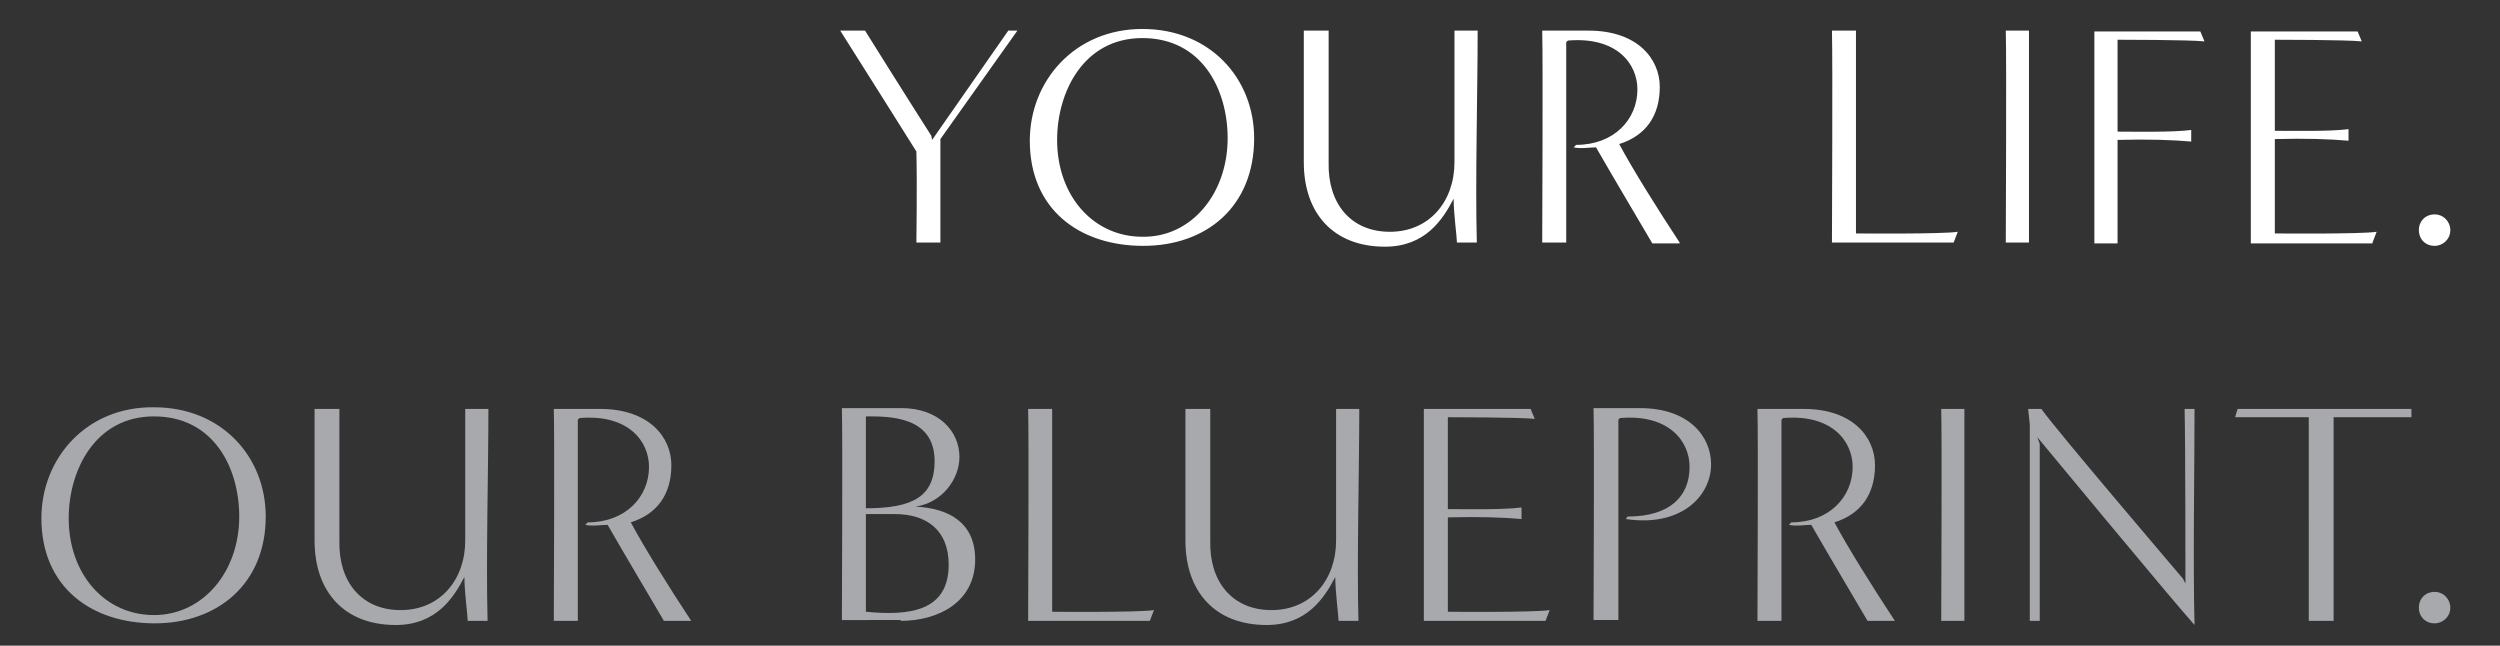
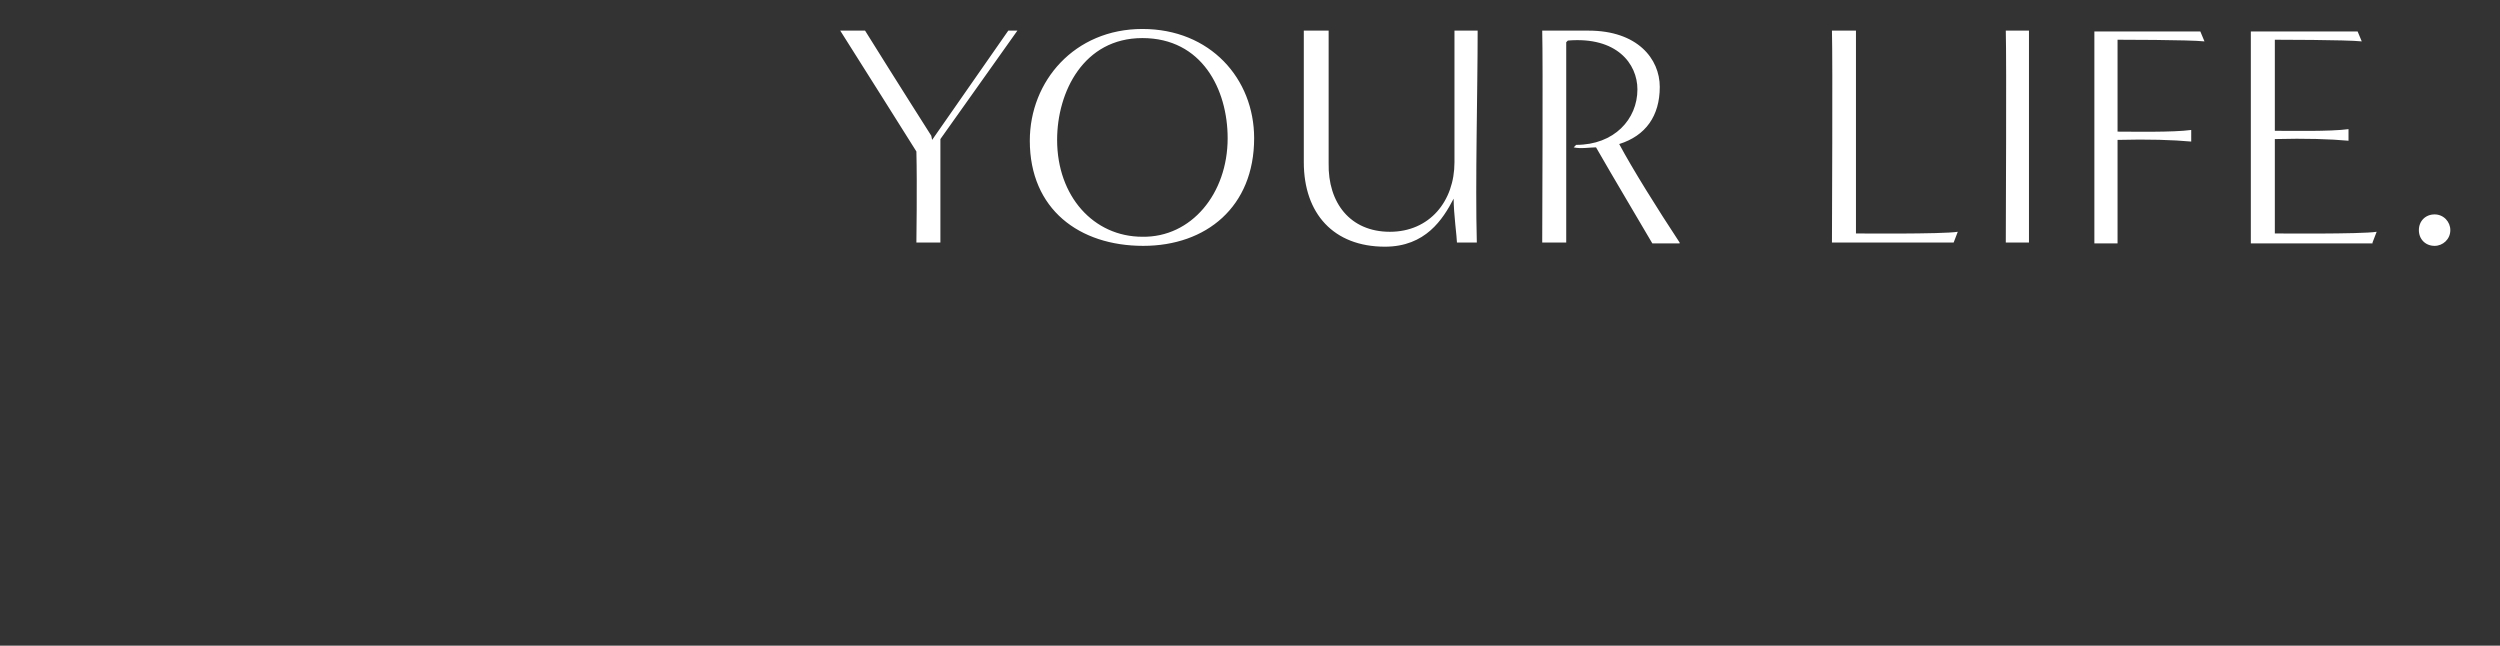
<svg xmlns="http://www.w3.org/2000/svg" xmlns:xlink="http://www.w3.org/1999/xlink" version="1.1" id="Layer_1" x="0px" y="0px" viewBox="0 0 302 78" xml:space="preserve">
  <rect x="0" y="0" width="302" height="78" fill="#333333" stroke="none" />
  <g>
    <defs>
      <rect id="SVGID_1_" x="5" y="3.5" width="291" height="72" />
    </defs>
    <clipPath id="SVGID_00000081637701859360676450000007823066808431156371_">
      <use xlink:href="#SVGID_1_" overflow="visible" />
    </clipPath>
-     <path clip-path="url(#SVGID_00000081637701859360676450000007823066808431156371_)" fill="#A7A9AC" d="M294.1,75.3   c1,0,1.9-0.8,1.9-1.9c0-1-0.8-1.9-1.9-1.9c-1.1,0-1.9,0.8-1.9,1.9C292.2,74.5,293,75.3,294.1,75.3 M281.9,75c0-7.3,0-17.2,0-24.6   h9.4v-1h-21l-0.3,1h8.9V75H281.9z M263.7,69.9c0,0-15.6-18.3-17.1-20.5H245l0.2,1.9c0,5.5,0,21.6,0,23.7h1.2V53.6l-0.3-0.8   c0,0,16.3,19.7,19,22.7c-0.2-7.3,0-18.8,0-26.1h-1.2c0.1,4,0.1,18.9,0.1,21.1L263.7,69.9z M237.3,75c0-7.3,0-18.3,0-25.6h-2.8   c0.1,4,0,23.4,0,25.6H237.3z M228.9,75c-2.7-4.1-5.7-8.9-7.3-11.9c3.2-1,4.9-3.4,4.9-6.9c0-3.4-2.7-6.8-8.6-6.8h-5.6   c0.1,4,0,23.4,0,25.6h2.9V50.7l0.2-0.2c5.9-0.5,8.4,2.8,8.4,5.9c0,3.6-2.8,6.7-7.4,6.7l-0.3,0.3c0.8,0.2,2,0,2.7,0   c2,3.5,5.7,9.7,6.8,11.6H228.9z M195.5,75c0-7.3,0-17,0-24.3l0.2-0.2c5.9-0.5,8.4,2.8,8.4,5.9c0,3.5-2.3,6-7.5,6l-0.2,0.3   c6.7,1,10.3-2.8,10.3-6.6c0-3.4-2.7-6.8-8.6-6.8h-5.6c0.1,4,0,23.4,0,25.6H195.5z M186.7,75l0.5-1.3c-1.9,0.3-12.3,0.2-12.3,0.2   l0-11.4c3.7-0.1,6.7,0,8.9,0.2v-1.4c-2.2,0.3-7,0.2-8.9,0.2V50.4c0,0,8.7,0,10.5,0.2l-0.5-1.2H172V75H186.7z M164.1,75   c-0.2-7.3,0.1-18.3,0.1-25.6h-2.8c0,2.1,0,10.8,0,15.9c0,4.7-3,8.4-7.8,8.4c-4.8,0-7.5-3.5-7.4-8.3v-16h-3v15.9   c0,6.2,3.6,10.2,9.8,10.2c4.9,0,7-3.3,8.3-5.8c0,1.8,0.4,4.7,0.4,5.3H164.1z M138.9,75l0.5-1.3c-1.9,0.3-12.3,0.2-12.3,0.2l0-24.5   h-2.9c0.1,4,0,23.4,0,25.6H138.9z M104.6,62.1c1.1,0,2.3,0,3.5,0c3.9,0,6.5,2,6.5,6.1c0,5.7-4.8,6.2-10,5.7V62.1z M104.6,50.3   c2.7,0,8.3-0.1,8.3,5.4c0,4.2-2.5,5.7-8.3,5.7V50.3z M108.8,75c4.6,0,9-2.3,9-7.4c0-4.5-3.2-6.2-7.2-6.4c3.3-0.5,5.3-3.4,5.3-6   c0-3.1-2.5-5.9-7-5.9h-7.2c0.1,4,0,23.4,0,25.6H108.8z M83.5,75c-2.7-4.1-5.7-8.9-7.3-11.9c3.2-1,4.9-3.4,4.9-6.9   c0-3.4-2.7-6.8-8.6-6.8h-5.6c0.1,4,0,23.4,0,25.6h2.9V50.7l0.2-0.2c5.9-0.5,8.4,2.8,8.4,5.9c0,3.6-2.8,6.7-7.4,6.7l-0.3,0.3   c0.8,0.2,2,0,2.7,0c2,3.5,5.7,9.7,6.8,11.6H83.5z M58.9,75C58.7,67.7,59,56.7,59,49.4h-2.8c0,2.1,0,10.8,0,15.9   c0,4.7-3,8.4-7.8,8.4c-4.8,0-7.5-3.5-7.4-8.3v-16h-3v15.9c0,6.2,3.6,10.2,9.8,10.2c4.9,0,7-3.3,8.3-5.8c0,1.8,0.4,4.7,0.4,5.3H58.9   z M18.6,74.3c-5.9,0-10.3-4.9-10.3-11.7c0-5.8,3.2-12.3,10.3-12.3c7.2,0,10.3,6.2,10.3,12.1C28.9,69.1,24.5,74.3,18.6,74.3    M32.1,62.4c0-7.2-5.3-13.2-13.5-13.2C10.4,49.1,5,55.4,5,62.6c0,8.3,6,12.7,13.7,12.7C26.2,75.3,32.1,70.6,32.1,62.4" />
    <path clip-path="url(#SVGID_00000081637701859360676450000007823066808431156371_)" fill="#FFFFFF" d="M294.1,29.7   c1,0,1.9-0.8,1.9-1.9c0-1-0.8-1.9-1.9-1.9c-1.1,0-1.9,0.8-1.9,1.9C292.2,28.9,293,29.7,294.1,29.7 M286.6,29.3l0.5-1.3   c-1.9,0.3-12.3,0.2-12.3,0.2l0-11.4c3.7-0.1,6.7,0,8.9,0.2v-1.4c-2.2,0.3-7,0.2-8.9,0.2V4.8c0,0,8.7,0,10.5,0.2l-0.5-1.2h-12.9   v25.6H286.6z M255.8,29.3l0-12.4c3.7-0.1,6.7,0,8.9,0.2v-1.4c-2.2,0.3-7,0.2-8.9,0.2V4.8c0,0,8.7,0,10.5,0.2l-0.5-1.2H253v25.6   H255.8z M245.1,29.3c0-7.3,0-18.3,0-25.6h-2.8c0.1,4,0,23.4,0,25.6H245.1z M236,29.3l0.5-1.3c-1.9,0.3-12.3,0.2-12.3,0.2l0-24.5   h-2.9c0.1,4,0,23.4,0,25.6H236z M202.9,29.3c-2.7-4.1-5.7-8.9-7.3-11.9c3.2-1,4.9-3.4,4.9-6.9c0-3.4-2.7-6.8-8.6-6.8h-5.6   c0.1,4,0,23.4,0,25.6h2.9V5.1l0.2-0.2c5.9-0.5,8.4,2.8,8.4,5.9c0,3.6-2.8,6.7-7.4,6.7l-0.3,0.3c0.8,0.2,2,0,2.7,0   c2,3.5,5.7,9.7,6.8,11.6H202.9z M178.4,29.3c-0.2-7.3,0.1-18.3,0.1-25.6h-2.8c0,2.1,0,10.8,0,15.9c0,4.7-3,8.4-7.8,8.4   c-4.8,0-7.5-3.5-7.4-8.3v-16h-3v15.9c0,6.2,3.6,10.2,9.8,10.2c4.9,0,7-3.3,8.3-5.8c0,1.8,0.4,4.7,0.4,5.3H178.4z M138,28.6   c-5.9,0-10.3-4.9-10.3-11.7c0-5.8,3.2-12.3,10.3-12.3c7.2,0,10.3,6.2,10.3,12.1C148.3,23.4,143.9,28.7,138,28.6 M151.5,16.7   c0-7.2-5.3-13.2-13.5-13.2c-8.2,0-13.6,6.3-13.6,13.5c0,8.3,6,12.7,13.7,12.7C145.7,29.7,151.5,25,151.5,16.7 M113.6,29.3V16.8   l9.3-13.1h-1.1l-9.2,13.2l-0.1-0.5c0,0-4.2-6.6-8-12.7h-3c2.1,3.3,9.2,14.6,9.2,14.6c0.1,4,0,11,0,11H113.6z" />
  </g>
  <g>
</g>
  <g>
</g>
  <g>
</g>
  <g>
</g>
  <g>
</g>
  <g>
</g>
  <g>
</g>
  <g>
</g>
  <g>
</g>
  <g>
</g>
  <g>
</g>
  <g>
</g>
  <g>
</g>
  <g>
</g>
  <g>
</g>
</svg>